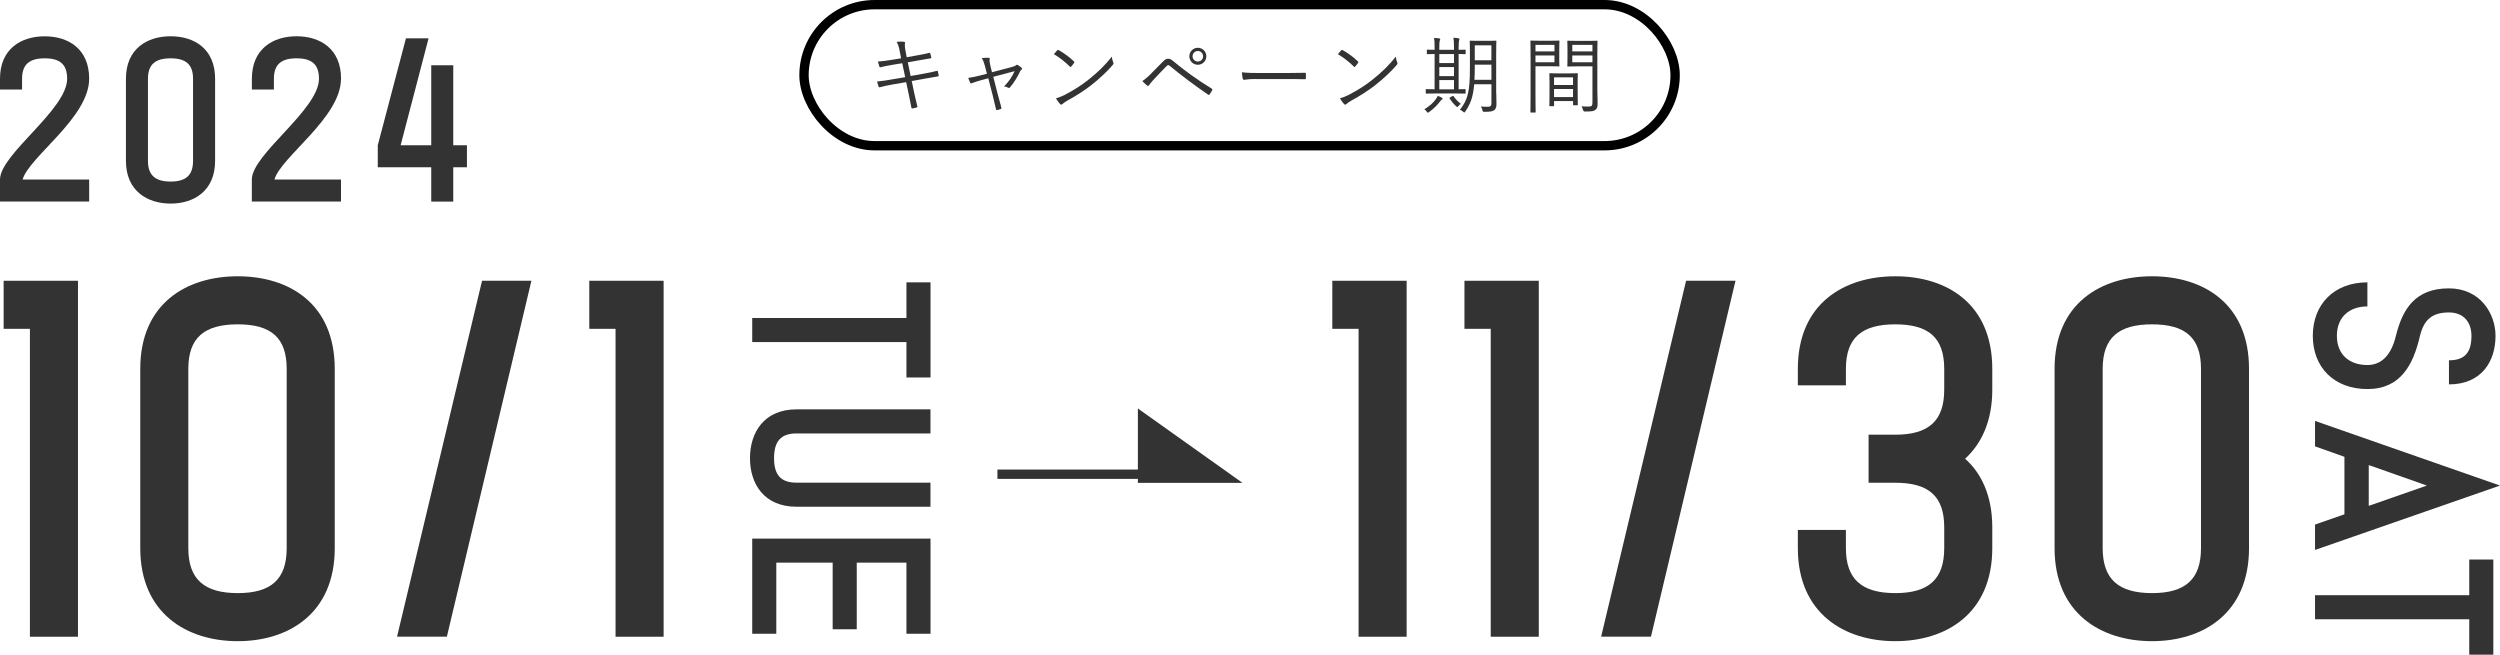
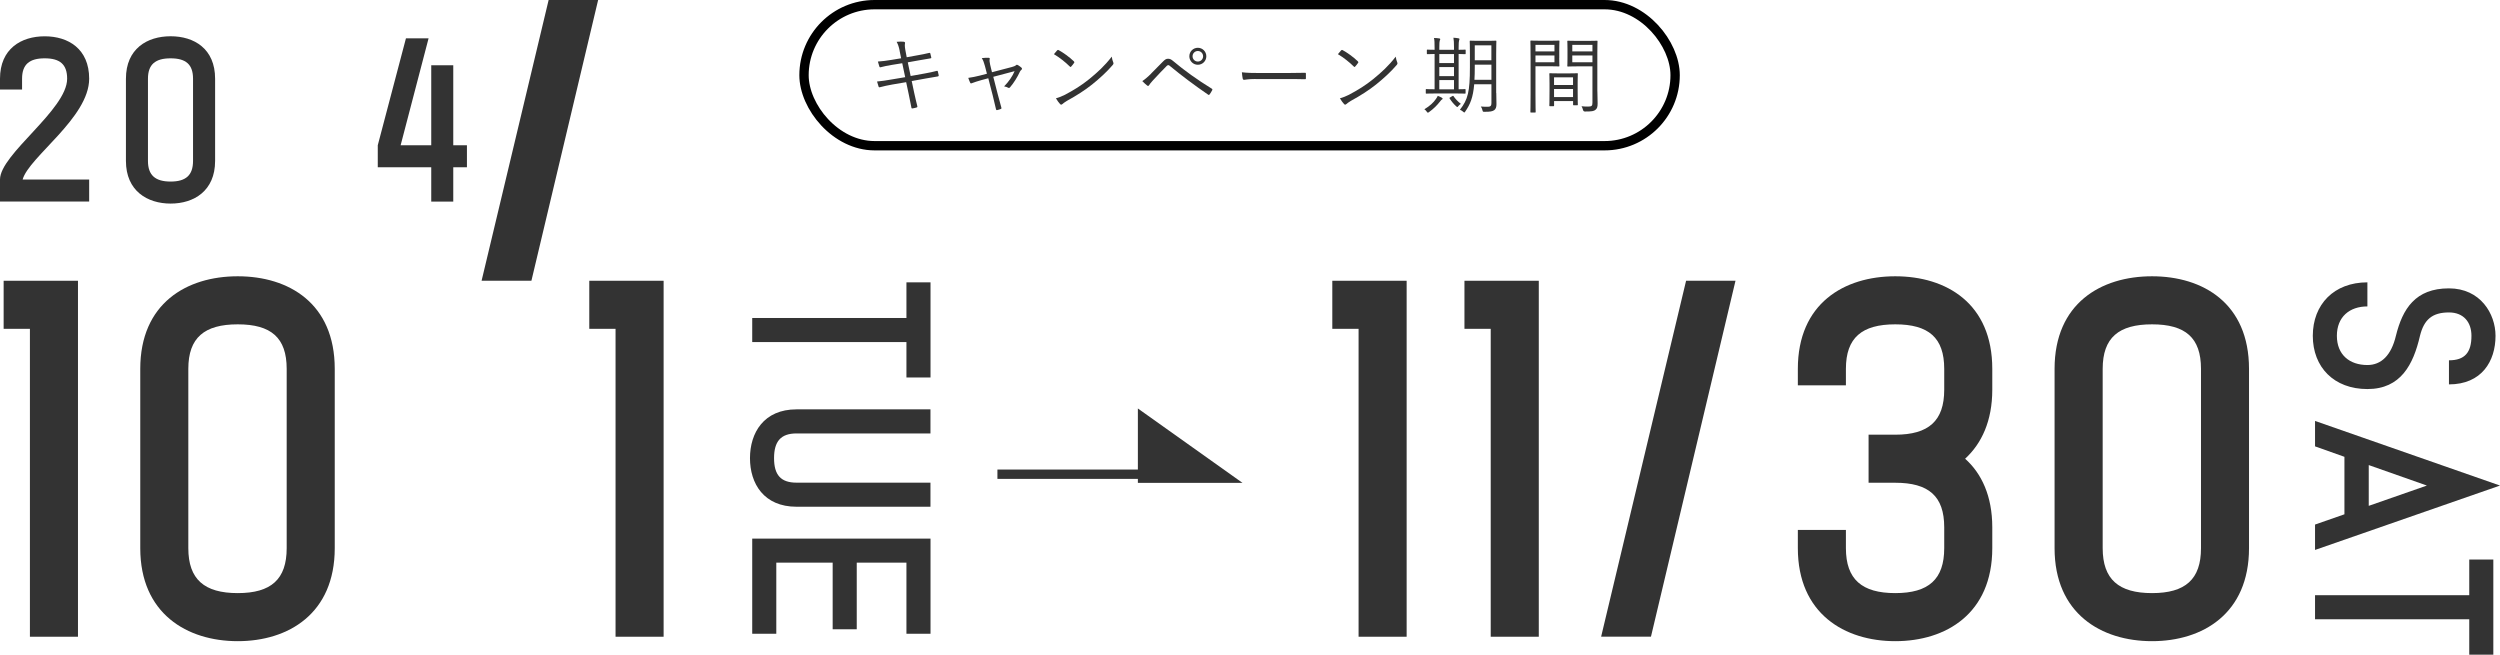
<svg xmlns="http://www.w3.org/2000/svg" id="_レイヤー_2" width="535.78" height="140.31" viewBox="0 0 535.78 140.31">
  <defs>
    <style>.cls-1{fill:#333;}.cls-2{stroke:#000;}.cls-2,.cls-3{fill:none;stroke-miterlimit:10;stroke-width:2px;}.cls-3{stroke:#333;}</style>
  </defs>
  <g id="_レイヤー_1-2">
    <path class="cls-1" d="M192.81,10.89c-.16-.81-.34-1.37-.65-1.93.58-.07,1.19-.05,1.51-.02.25.04.32.16.29.32-.05.25-.09.63.07,1.48l.29,1.53,2.09-.38c.9-.16,1.91-.34,2.77-.56.13-.02.16.02.2.13.07.25.14.52.2.85.02.13-.02.18-.18.2-.85.14-1.91.32-2.74.47l-2.11.38.61,2.93,3.01-.54c1.01-.18,1.85-.36,2.59-.56.16-.04.2,0,.23.13.07.27.13.52.18.79.02.16-.05.25-.18.27-.72.11-1.66.27-2.63.45l-2.97.54.52,2.47c.22,1.04.47,2.05.68,2.9.04.16,0,.23-.14.29-.2.07-.59.16-.86.2-.18.04-.25-.02-.27-.18-.14-.79-.36-1.87-.58-2.9l-.54-2.54-2.94.5c-1.06.18-1.87.38-2.66.58-.18.05-.27.02-.32-.16-.11-.31-.23-.72-.32-1.06,1.01-.09,1.93-.23,3.06-.43l2.97-.5-.63-2.99-2.11.34c-.97.16-1.87.34-2.52.52-.16.04-.22,0-.27-.14-.09-.23-.25-.79-.32-1.08.94-.05,1.82-.18,2.93-.36l2.05-.34-.32-1.58Z" />
    <path class="cls-1" d="M210.29,17.18c-.74.2-1.48.45-1.96.63-.23.09-.31.11-.41-.09-.11-.23-.27-.58-.41-1.03.83-.11,1.57-.27,2.47-.49l1.53-.4-.43-1.66c-.2-.77-.38-1.22-.67-1.69.47-.05,1.13-.09,1.46-.07.23.02.29.14.23.31-.05.2-.05.52.09,1.13l.4,1.66,4.27-1.12c.36-.09.72-.23.9-.4.13-.13.25-.09.41,0,.25.14.59.4.76.56.13.14.13.31-.04.45-.13.11-.23.22-.32.41-.49,1.08-1.31,2.41-2.09,3.31-.16.18-.25.2-.43.11-.18-.11-.45-.22-.86-.29.95-.94,1.82-2.2,2.25-3.26l-4.57,1.21.94,3.67c.25.99.5,1.89.79,2.92.05.18.02.25-.14.31-.2.09-.47.16-.7.22-.16.04-.25.04-.31-.18-.25-1.04-.45-1.96-.7-2.94l-.95-3.69-1.48.4Z" />
    <path class="cls-1" d="M226.58,10.79c.13-.13.22-.11.32-.04,1.01.56,2.2,1.4,3.24,2.39.13.13.14.2.05.34-.14.22-.47.63-.61.77-.11.13-.16.14-.29.02-1.06-1.04-2.25-1.96-3.42-2.66.23-.29.5-.61.7-.83ZM228.2,20.33c1.94-1.03,3.53-2,5.2-3.35,1.82-1.49,3.31-2.83,4.86-4.84.07.5.18.85.31,1.19.11.23.09.38-.13.63-1.21,1.42-2.79,2.86-4.38,4.14-1.53,1.22-3.33,2.38-5.4,3.51-.49.29-.83.56-.99.7-.18.16-.32.16-.49-.02-.27-.29-.59-.72-.88-1.22.7-.2,1.24-.41,1.89-.74Z" />
    <path class="cls-1" d="M246.7,15.76c.63-.63,1.58-1.6,2.56-2.59.43-.43.68-.58,1.06-.58s.65.11,1.1.49c2.3,1.96,5.29,4.09,8.26,5.91.16.09.18.2.11.34-.18.36-.38.67-.56.9-.09.13-.18.16-.32.05-2.86-1.96-5.62-4.02-8.16-6.12-.11-.09-.22-.2-.36-.2-.16,0-.25.07-.34.16-.81.81-1.8,1.85-3.02,3.17-.41.45-.61.72-.77.97-.11.18-.25.2-.41.07-.29-.22-.68-.58-1.04-.95.43-.27,1.17-.88,1.91-1.62ZM258.53,12.06c0,1.01-.81,1.82-1.82,1.82s-1.82-.81-1.82-1.82.81-1.82,1.82-1.82,1.82.81,1.82,1.82ZM255.58,12.06c0,.63.5,1.13,1.13,1.13s1.13-.5,1.13-1.13-.5-1.13-1.13-1.13-1.13.5-1.13,1.13Z" />
    <path class="cls-1" d="M269.07,16.93c-1.57,0-2.32.18-2.43.18-.16,0-.25-.07-.31-.25-.07-.31-.14-.88-.18-1.37,1.1.14,2.48.16,3.98.16h5.53c1.24,0,2.57-.02,3.94-.05.22-.02.27.02.27.22.02.27.02.65,0,.94,0,.2-.05.23-.27.22-1.35-.04-2.68-.04-3.89-.04h-6.64Z" />
    <path class="cls-1" d="M287.44,10.79c.13-.13.22-.11.32-.04,1.01.56,2.2,1.4,3.24,2.39.13.13.14.2.05.34-.14.22-.47.63-.61.77-.11.13-.16.14-.29.02-1.06-1.04-2.25-1.96-3.42-2.66.23-.29.5-.61.7-.83ZM289.06,20.33c1.94-1.03,3.53-2,5.2-3.35,1.82-1.49,3.31-2.83,4.86-4.84.07.5.18.85.31,1.19.11.23.09.38-.13.63-1.21,1.42-2.79,2.86-4.38,4.14-1.53,1.22-3.33,2.38-5.4,3.51-.49.29-.83.56-.99.7-.18.16-.32.16-.49-.02-.27-.29-.59-.72-.88-1.22.7-.2,1.24-.41,1.89-.74Z" />
    <path class="cls-1" d="M309.02,21.32c-.14.07-.25.25-.38.41-.68.85-1.35,1.55-2.38,2.29-.13.09-.2.13-.25.13-.07,0-.14-.07-.25-.23-.16-.23-.31-.38-.5-.5,1.21-.74,1.95-1.44,2.47-2.2.2-.27.32-.49.4-.68.38.14.65.27.88.41.13.07.16.13.16.2s-.02.11-.14.18ZM314.11,11.47c0,.13-.02.14-.14.14-.07,0-.43-.02-1.37-.04v7.56c.9,0,1.26-.04,1.35-.04.13,0,.14.02.14.14v.7c0,.13-.02.14-.14.14-.11,0-.65-.04-2.27-.04h-3.69c-1.66,0-2.2.04-2.29.04-.13,0-.14-.02-.14-.14v-.7c0-.13.02-.14.14-.14.07,0,.52.04,1.75.04v-7.56c-1.03.02-1.42.04-1.5.04-.14,0-.16-.02-.16-.14v-.7c0-.13.02-.14.16-.14.07,0,.47.04,1.5.04v-.41c0-1.08-.02-1.67-.13-2.12.38,0,.77.04,1.12.09.14.02.22.07.22.14,0,.13-.05.22-.11.34-.05.14-.09.58-.09,1.53v.43h3.15v-.47c0-1.06-.04-1.66-.13-2.12.4.04.76.05,1.1.13.13.02.2.09.2.14,0,.13-.04.22-.09.34-.05.16-.09.58-.09,1.55v.43c.94,0,1.3-.04,1.37-.04.13,0,.14.02.14.14v.7ZM311.61,11.58h-3.15v1.93h3.15v-1.93ZM311.61,14.37h-3.15v1.94h3.15v-1.94ZM311.61,17.16h-3.15v1.98h3.15v-1.98ZM311.25,20.6c.14-.09.18-.09.25,0,.38.56.88,1.12,1.58,1.66-.22.14-.38.29-.56.5-.11.13-.14.18-.2.18s-.11-.05-.22-.14c-.58-.52-.99-1.03-1.4-1.66-.09-.13-.11-.16.09-.27l.45-.27ZM320.67,19.93c0,.83.04,1.66.04,2.41,0,.59-.14,1.01-.47,1.26-.4.27-.83.36-2.07.36-.36,0-.38,0-.47-.36-.07-.31-.18-.54-.34-.77.56.04.99.05,1.53.05s.74-.23.74-.77v-4.05h-3.69c-.25,2.86-.86,4.3-1.91,5.83-.09.14-.14.22-.22.22-.05,0-.11-.05-.23-.16-.2-.18-.47-.34-.7-.43,1.71-2.2,2.14-3.83,2.14-9.11v-2.72c0-1.87-.04-2.74-.04-2.84,0-.13.02-.14.14-.14.09,0,.5.04,1.76.04h1.89c1.28,0,1.69-.04,1.78-.04.13,0,.14.02.14.14,0,.11-.04.97-.04,2.84v8.25ZM319.62,13.86h-3.56v.56c0,1.01-.02,1.89-.07,2.68h3.64v-3.24ZM319.62,9.71h-3.56v3.21h3.56v-3.21Z" />
    <path class="cls-1" d="M334.16,12.44c0,1.12.04,1.57.04,1.66,0,.13-.02.14-.14.14-.09,0-.54-.04-1.8-.04h-3.19v6.03c0,2.57.04,3.64.04,3.75,0,.13-.02.14-.14.14h-.85c-.13,0-.14-.02-.14-.14,0-.11.04-1.17.04-3.75v-7.62c0-2.57-.04-3.67-.04-3.78,0-.13.02-.14.14-.14.11,0,.7.04,2.04.04h2.11c1.26,0,1.71-.04,1.8-.04.13,0,.14.02.14.14,0,.11-.04.56-.04,1.66v1.94ZM333.14,9.62h-4.07v1.4h4.07v-1.4ZM333.14,11.88h-4.07v1.46h4.07v-1.46ZM338.11,19.3c0,2.59.04,3.02.04,3.12,0,.13-.02.14-.14.14h-.74c-.13,0-.14-.02-.14-.14v-.76h-4.07v.94c0,.14-.02.16-.14.16h-.74c-.13,0-.14-.02-.14-.16,0-.09.04-.52.04-3.17v-1.51c0-1.51-.04-1.98-.04-2.09,0-.13.02-.14.14-.14.11,0,.52.04,1.87.04h2.09c1.33,0,1.76-.04,1.87-.04.13,0,.14.02.14.14,0,.09-.04.56-.04,1.82v1.66ZM337.12,16.58h-4.07v1.64h4.07v-1.64ZM337.12,19.07h-4.07v1.73h4.07v-1.73ZM342.34,19.59c0,.95.05,1.89.05,2.58,0,.79-.13,1.1-.47,1.37-.34.29-.81.36-2.25.36q-.32,0-.41-.34c-.09-.34-.18-.56-.32-.79.47.05.88.07,1.39.07.79,0,.95-.14.95-.86v-7.76h-3.28c-1.4,0-1.85.04-1.95.04-.14,0-.16-.02-.16-.14,0-.09.04-.43.04-1.55v-2.16c0-1.1-.04-1.44-.04-1.55,0-.13.02-.14.16-.14.09,0,.54.04,1.95.04h2.29c1.39,0,1.85-.04,1.94-.04.13,0,.14.02.14.14,0,.11-.04.83-.04,2.57v8.17ZM341.28,9.62h-4.32v1.4h4.32v-1.4ZM341.28,11.88h-4.32v1.46h4.32v-1.46Z" />
    <path class="cls-1" d="M19.11,16.87c0,8.35-12.9,16.75-14.26,21.6h14.26v4.72H0v-4.72c0-5.42,14.39-14.96,14.39-21.6,0-3.06-1.53-4.37-4.81-4.37s-4.85,1.31-4.85,4.37v2.32H0v-2.32C0,10.44,4.55,7.78,9.58,7.78s9.53,2.67,9.53,9.1Z" />
    <path class="cls-1" d="M46.1,16.87v17.62c0,6.43-4.55,9.14-9.53,9.14s-9.58-2.71-9.58-9.14v-17.62c0-6.43,4.55-9.1,9.58-9.1s9.53,2.67,9.53,9.1ZM41.37,16.87c0-3.06-1.53-4.37-4.81-4.37s-4.85,1.31-4.85,4.37v17.62c0,3.06,1.57,4.42,4.85,4.42s4.81-1.36,4.81-4.42v-17.62Z" />
-     <path class="cls-1" d="M73.08,16.87c0,8.35-12.9,16.75-14.26,21.6h14.26v4.72h-19.11v-4.72c0-5.42,14.39-14.96,14.39-21.6,0-3.06-1.53-4.37-4.81-4.37s-4.85,1.31-4.85,4.37v2.32h-4.72v-2.32c0-6.43,4.55-9.1,9.58-9.1s9.53,2.67,9.53,9.1Z" />
    <path class="cls-1" d="M97.14,31.13h2.93v4.72h-2.93v7.35h-4.72v-7.35h-11.46v-4.72l6.04-22.92h4.85l-5.99,22.92h6.56V13.99h4.72v17.14Z" />
    <path class="cls-1" d="M6.41,136.46v-65.99H.78v-10.3h15.93v76.29H6.41Z" />
    <path class="cls-1" d="M71.74,79.05v38.43c0,14.02-9.92,19.93-20.79,19.93s-20.89-5.91-20.89-19.93v-38.43c0-14.02,9.92-19.84,20.89-19.84s20.79,5.82,20.79,19.84ZM61.44,79.05c0-6.68-3.34-9.54-10.49-9.54s-10.59,2.86-10.59,9.54v38.43c0,6.68,3.43,9.63,10.59,9.63s10.49-2.96,10.49-9.63v-38.43Z" />
-     <path class="cls-1" d="M113.89,60.16l-18.12,76.29h-10.68l18.22-76.29h10.59Z" />
+     <path class="cls-1" d="M113.89,60.16h-10.68l18.22-76.29h10.59Z" />
    <path class="cls-1" d="M131.92,136.46v-65.99h-5.63v-10.3h15.93v76.29h-10.3Z" />
    <path class="cls-1" d="M161.21,73.31v-5.16h33.05v-7.64h5.16v20.39h-5.16v-7.59h-33.05Z" />
    <path class="cls-1" d="M199.41,87.73v5.16h-28.7c-3.39,0-4.82,1.72-4.82,5.3s1.43,5.25,4.82,5.25h28.7v5.16h-28.7c-7.02,0-9.98-4.97-9.98-10.41s2.96-10.46,9.98-10.46h28.7Z" />
    <path class="cls-1" d="M161.21,135.82v-20.39h38.21v20.39h-5.16v-15.24h-10.65v14.28h-5.16v-14.28h-12.08v15.24h-5.16Z" />
    <path class="cls-1" d="M291.16,136.46v-65.99h-5.63v-10.3h15.93v76.29h-10.3Z" />
    <path class="cls-1" d="M319.48,136.46v-65.99h-5.63v-10.3h15.93v76.29h-10.3Z" />
    <path class="cls-1" d="M371.94,60.16l-18.12,76.29h-10.68l18.21-76.29h10.59Z" />
    <path class="cls-1" d="M426.97,79.05v4.48c0,6.68-2.29,11.54-5.82,14.78,3.53,3.15,5.82,8.01,5.82,14.69v4.48c0,14.02-9.92,19.93-20.79,19.93s-20.88-5.91-20.88-19.93v-3.91h10.3v3.91c0,6.68,3.43,9.63,10.58,9.63s10.49-2.96,10.49-9.63v-4.48c0-6.68-3.34-9.54-10.49-9.54h-5.72v-10.3h5.72c7.15,0,10.49-2.96,10.49-9.63v-4.48c0-6.68-3.34-9.54-10.49-9.54s-10.58,2.86-10.58,9.54v3.53h-10.3v-3.53c0-14.02,9.92-19.84,20.88-19.84s20.79,5.82,20.79,19.84Z" />
    <path class="cls-1" d="M481.99,79.05v38.43c0,14.02-9.92,19.93-20.79,19.93s-20.88-5.91-20.88-19.93v-38.43c0-14.02,9.92-19.84,20.88-19.84s20.79,5.82,20.79,19.84ZM471.7,79.05c0-6.68-3.34-9.54-10.49-9.54s-10.58,2.86-10.58,9.54v38.43c0,6.68,3.43,9.63,10.58,9.63s10.49-2.96,10.49-9.63v-38.43Z" />
    <path class="cls-1" d="M507.36,78.23c2.96,0,5.11-2.05,6.11-6.26,1.43-5.78,4.16-10.17,11.37-10.17,6.73,0,9.98,5.44,9.98,10.17,0,5.44-2.96,10.41-9.98,10.41v-5.16c3.39,0,4.82-1.67,4.82-5.25,0-2.91-1.67-5.01-4.82-5.01-3.58,0-5.35,1.53-6.21,5.01-1.43,6.16-4.11,11.41-11.27,11.41s-11.7-4.68-11.7-11.41,4.54-11.46,11.7-11.46v5.16c-3.82,0-6.54,2.24-6.54,6.3s2.72,6.26,6.54,6.26Z" />
    <path class="cls-1" d="M496.14,90.21l39.64,13.85-39.64,13.8v-5.44l6.3-2.2v-12.32l-6.3-2.24v-5.44ZM507.65,99.67v8.74l12.46-4.35-12.46-4.39Z" />
    <path class="cls-1" d="M496.14,132.72v-5.16h33.05v-7.64h5.16v20.39h-5.16v-7.59h-33.05Z" />
    <line class="cls-3" x1="255.58" y1="101.63" x2="213.76" y2="101.63" />
    <polygon class="cls-1" points="243.86 103.49 243.86 87.54 266.29 103.49 243.86 103.49" />
    <rect class="cls-2" x="172.31" y="1" width="186.69" height="30.23" rx="15.12" ry="15.12" />
  </g>
</svg>